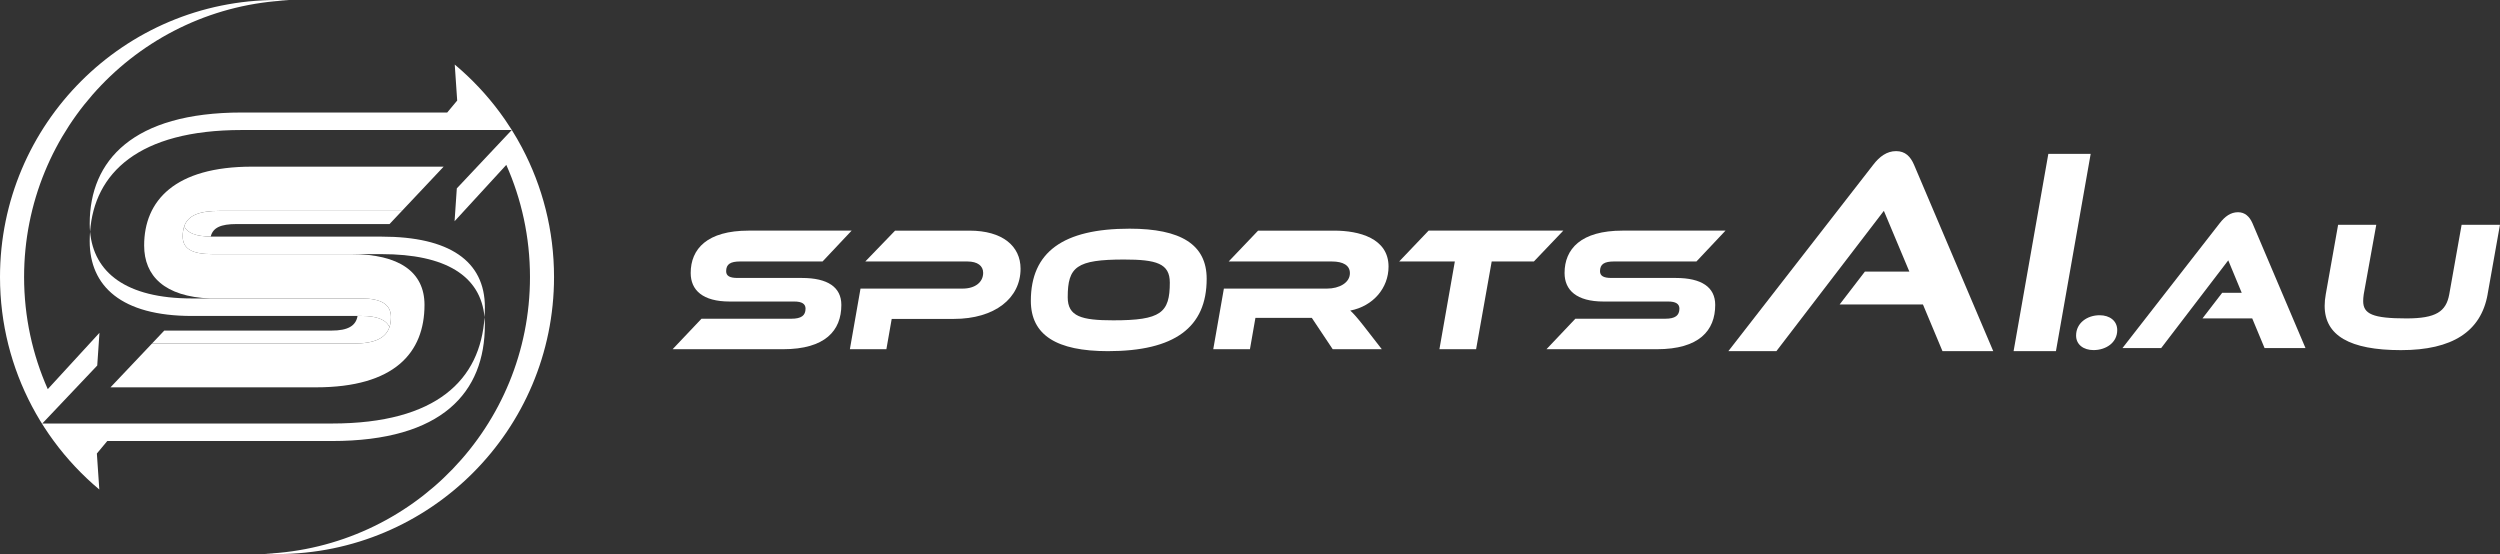
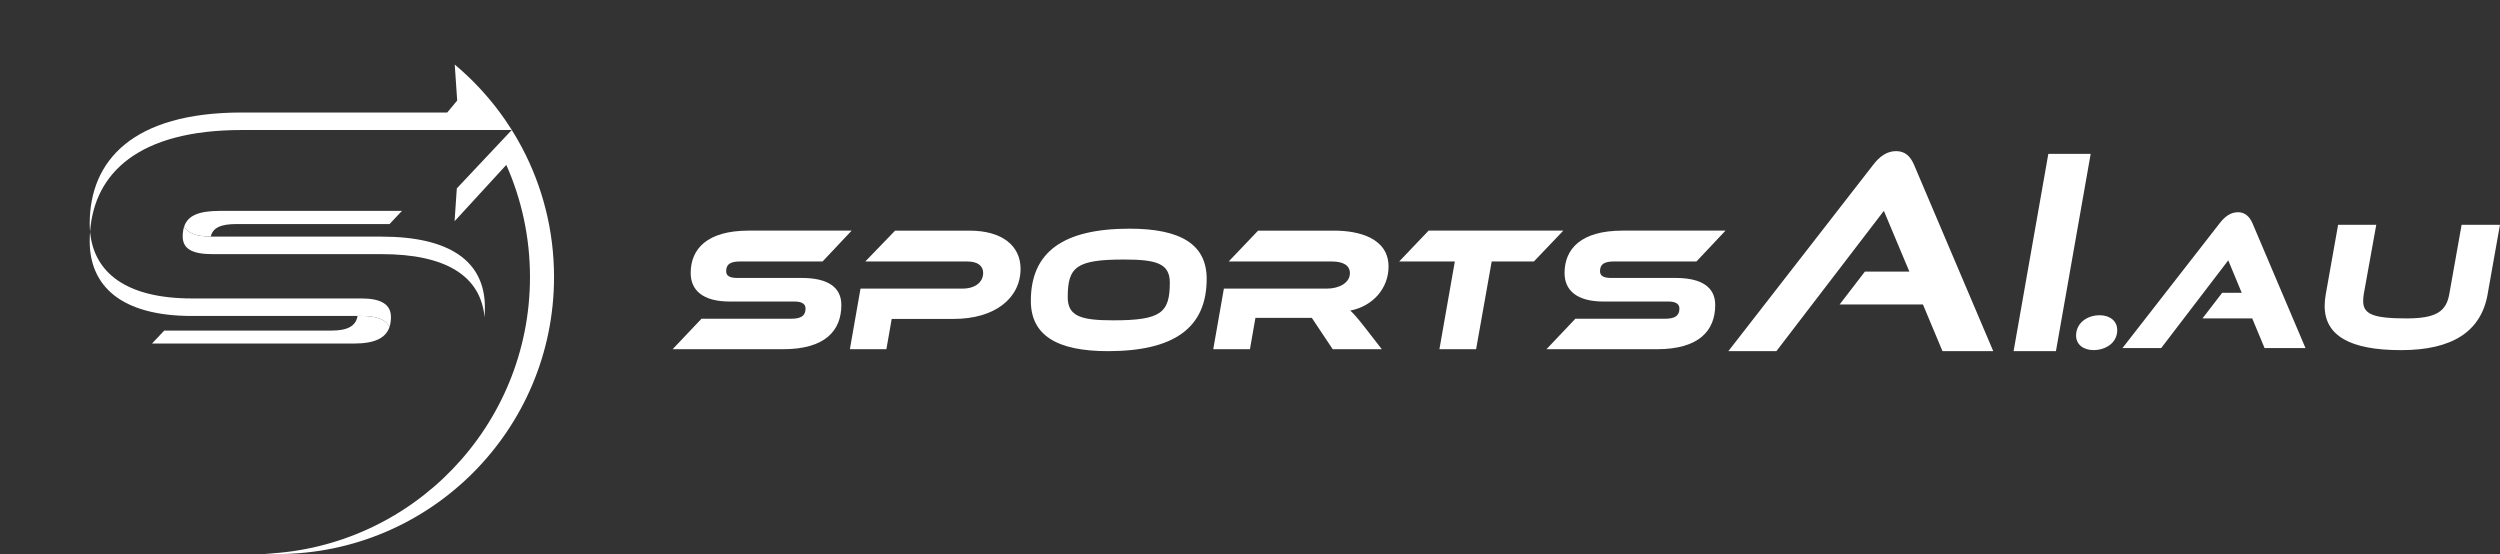
<svg xmlns="http://www.w3.org/2000/svg" id="Logo" viewBox="0 0 2125.49 471.04">
  <rect x="0" y="0" width="2125.49" height="471.04" fill="#333333" stroke="none" />
  <defs>
    <style>
      .cls-1 {
        fill: #fff;
      }
    </style>
  </defs>
  <g>
    <g id="sports">
      <path class="cls-1" d="M681.86,236.32c21.85,0,33.45,7.84,33.45,22.91,0,21.85-13.71,37.67-49.58,37.67h-93.88l24.56-25.92h76.4c8.44,0,12.06-2.71,12.06-8.59,0-4.07-3.17-6.03-9.49-6.03h-55c-22.91,0-33.15-9.64-33.15-24.26,0-20.5,14.01-36.02,49.28-36.02h87.55l-24.71,26.22h-69.92c-8.44,0-12.06,2.26-12.06,8.29,0,4.07,3.16,5.73,9.64,5.73h54.85Z" />
      <path class="cls-1" d="M810.86,271.13h-52.74l-4.52,25.77h-31.04l9.04-51.54h86.8c10.85,0,17.48-5.58,17.48-13.41,0-5.88-4.67-9.64-13.41-9.64h-86.8l25.32-26.22h63.29c28.03,0,43.4,13.11,43.4,32.4,0,25.02-21.85,42.65-56.81,42.65Z" />
      <path class="cls-1" d="M1025.91,237.07c0,41.44-27.43,61.48-83.94,61.48-43.55,0-65.55-13.56-65.55-42.8,0-41.44,27.43-61.33,83.94-61.33,43.55,0,65.55,13.41,65.55,42.65ZM994.57,240.24c0-16.28-11.45-19.59-38.88-19.59-40.54,0-47.92,6.18-47.92,32.1,0,16.28,11.6,19.59,38.73,19.59,40.54,0,48.07-6.33,48.07-32.1Z" />
      <path class="cls-1" d="M1174.8,296.9h-41.74l-17.78-26.67h-47.92l-4.67,26.67h-31.19l9.04-51.54h87.7c10.4,0,19.44-4.97,19.44-13.11,0-6.63-5.73-9.94-15.37-9.94h-87.7l25.01-26.22h64.8c21.1,0,46.11,6.48,46.11,30.59,0,18.23-13.11,33.61-32.55,37.37,2.86,2.56,6.03,6.18,11.6,13.26l15.22,19.59Z" />
      <path class="cls-1" d="M1329.12,196.08l-25.01,26.22h-35.87l-13.26,74.59h-31.19l13.11-74.59h-47.32l25.01-26.22h114.53Z" />
      <path class="cls-1" d="M1424.82,236.32c21.85,0,33.45,7.84,33.45,22.91,0,21.85-13.71,37.67-49.58,37.67h-93.88l24.56-25.92h76.4c8.44,0,12.06-2.71,12.06-8.59,0-4.07-3.17-6.03-9.49-6.03h-55c-22.91,0-33.15-9.64-33.15-24.26,0-20.5,14.01-36.02,49.28-36.02h87.55l-24.71,26.22h-69.92c-8.44,0-12.06,2.26-12.06,8.29,0,4.07,3.16,5.73,9.64,5.73h54.85Z" />
    </g>
    <g id="_.au" data-name=".au">
      <path class="cls-1" d="M1785.09,268.01c8.55,0,14.97,4.73,14.97,12.68,0,10.69-9.62,16.95-20.16,16.95-8.4,0-14.82-4.58-14.82-12.37,0-10.69,9.47-17.26,20.01-17.26Z" />
      <path class="cls-1" d="M1925.34,295.95l-10.5-25.23h-42.32l16.77-21.79h16.61l-11.44-27.59-57.05,74.61h-32.92l82.76-106.27c4.39-5.64,9.25-9.25,15.52-9.25,5.8,0,9.72,3.61,12.22,9.25l45.14,106.27h-34.79Z" />
      <path class="cls-1" d="M2114.98,250.19c-5.64,31.66-29.94,47.49-73.67,47.49s-64.89-12.54-64.89-37.62c0-3.13.31-6.43.94-9.87l10.5-59.09h32.44l-10.66,59.09c-.31,2.19-.47,4.08-.47,5.8,0,10.97,8.15,14.73,36.83,14.73,25.08,0,33.7-5.8,36.36-20.53l10.5-59.09h32.6l-10.5,59.09Z" />
    </g>
    <g>
      <path class="cls-1" d="M1651.49,298.55l-16.61-39.69h-70.84l21.46-27.92h37.84l-21.69-51.69-91.38,119.3h-40.84l123.23-158.53c5.31-6.92,11.54-11.54,19.38-11.54s12.23,4.62,15.23,11.54l67.38,158.53h-43.15Z" />
      <path class="cls-1" d="M1711.95,298.55l29.54-167.76h36l-29.54,167.76h-36Z" />
    </g>
  </g>
  <g>
    <path class="cls-1" d="M331.11,278.08c-2.9-6.36-10.75-9.46-23.62-9.46h-3.51c-1.4,8.48-8.26,12.44-22.15,12.44h-142.18l-10.44,11.02h171.57c17.53,0,27.1-4.48,30.34-14Z" />
    <path class="cls-1" d="M156.61,192.42c2.8,5.9,10.26,8.54,22.54,8.73,1.83-7.66,8.67-10.66,21.91-10.66h130.12l10.55-11.19h-154.79c-17.52,0-27.08,3.74-30.32,13.12Z" />
    <path class="cls-1" d="M324.49,201.17h-143.87c-.5,0-.97-.02-1.46-.02-12.28-.19-19.74-2.83-22.54-8.73-.85,2.47-1.29,5.32-1.29,8.62,0,10.67,8.3,15.02,25.3,15.02h143.87c54.12,0,84.25,18.33,87.45,53.66.18-2.78.3-5.59.3-8.46,0-39.53-30.43-60.08-87.75-60.08Z" />
    <path class="cls-1" d="M307.49,253.74h-144.27c-56.4,0-83.54-22.29-86.65-56.74-.19,2.63-.31,5.29-.31,7.99,0,38.34,26.88,63.64,86.96,63.64h144.27c12.87,0,20.72,3.1,23.62,9.46.85-2.5,1.28-5.32,1.28-8.53,0-10.67-8.3-15.81-24.9-15.81Z" />
-     <path class="cls-1" d="M411.94,269.71c-3.47,52.89-40.37,90.36-129.74,90.36H35.95l46.72-49.3,1.89-27.8-43.94,47.87s-.01-.02-.02-.02c-12.91-29.14-20.12-61.37-20.12-95.29C20.49,108.85,120.5,5.55,245.86.23c-3.43-.15-6.88-.23-10.34-.23C105.45,0,0,105.45,0,235.52c0,39.71,9.84,77.12,27.2,109.94,4.32,8.17,9.1,16.05,14.32,23.61,1.37,1.98,2.76,3.94,4.19,5.88,11.22,15.25,24.23,29.09,38.72,41.23l-2.08-30.6,8.85-10.63h190.99c94.07,0,130.04-41.5,130.04-98.81,0-2.2-.11-4.34-.3-6.42Z" />
-     <path class="cls-1" d="M186.94,179.3h154.79l14.03-14.88,21.37-22.68.05-.05h-162.93c-65.62,0-91.7,28.88-91.7,67.03,0,25.98,17.41,43.5,56.11,45.03h128.84c16.6,0,24.9,5.14,24.9,15.81,0,3.2-.44,6.03-1.28,8.53-3.23,9.52-12.8,14-30.34,14h-171.57l-14.1,14.88-21.17,22.34h174.71c66.74,0,92.26-29.44,92.26-70.11,0-28.04-21.59-43.14-62.25-43.14h-118.04c-17,0-25.3-4.35-25.3-15.02,0-3.3.44-6.15,1.29-8.62,3.24-9.38,12.81-13.12,30.32-13.12Z" />
    <path class="cls-1" d="M443.84,125.58h0c-2.71-5.13-5.61-10.15-8.69-15.05,0,0,0,0,0,0,0,0,0,0,0,0-1.86-2.96-3.78-5.87-5.76-8.74-1.43-2.07-2.89-4.11-4.38-6.13-11.14-15.07-24.04-28.76-38.39-40.77l2.08,30.6-8.48,10.17h-174.7c-92.49,0-129.25,40.71-129.25,94.47,0,2.35.1,4.65.31,6.89,3.55-49.75,41.1-86.48,128.94-86.48h229.57s-46.71,49.63-46.71,49.63l-1.9,27.92,43.97-47.9c12.93,29.15,20.14,61.4,20.14,95.35,0,126.68-100.02,229.98-225.39,235.29,3.42.15,6.86.23,10.32.23,130.07,0,235.52-105.45,235.52-235.52,0-39.71-9.84-77.12-27.2-109.94Z" />
  </g>
</svg>